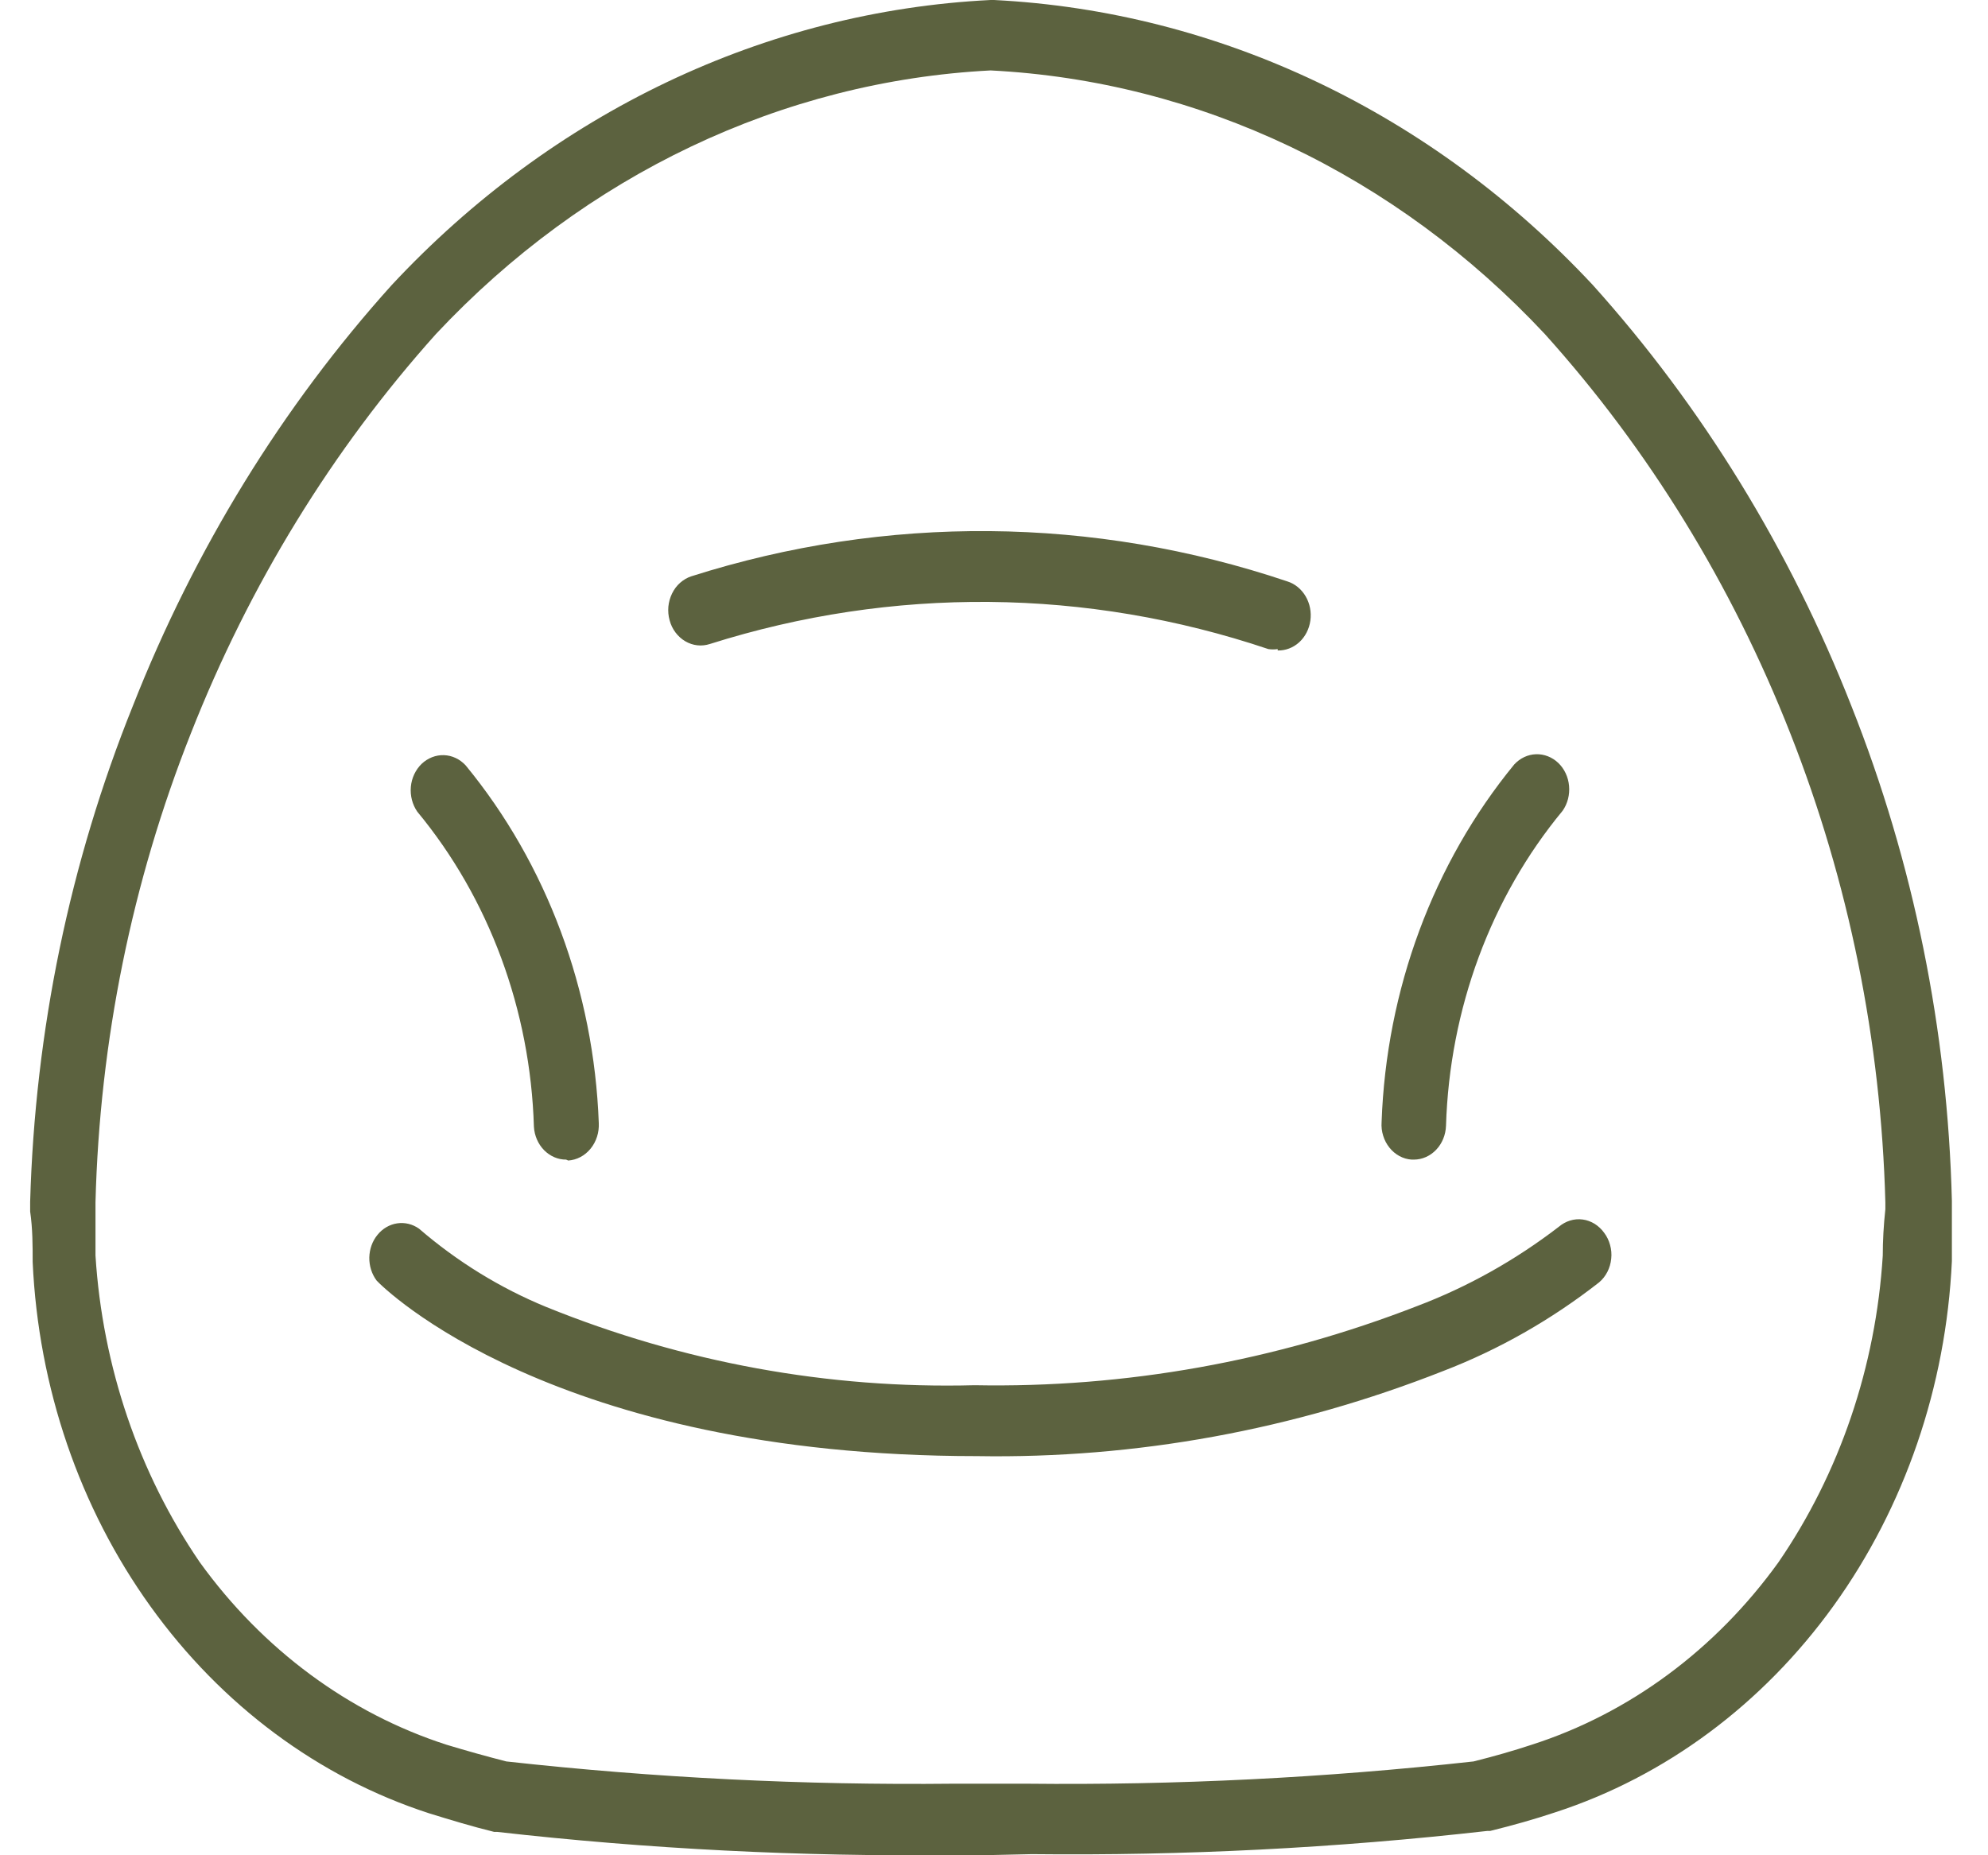
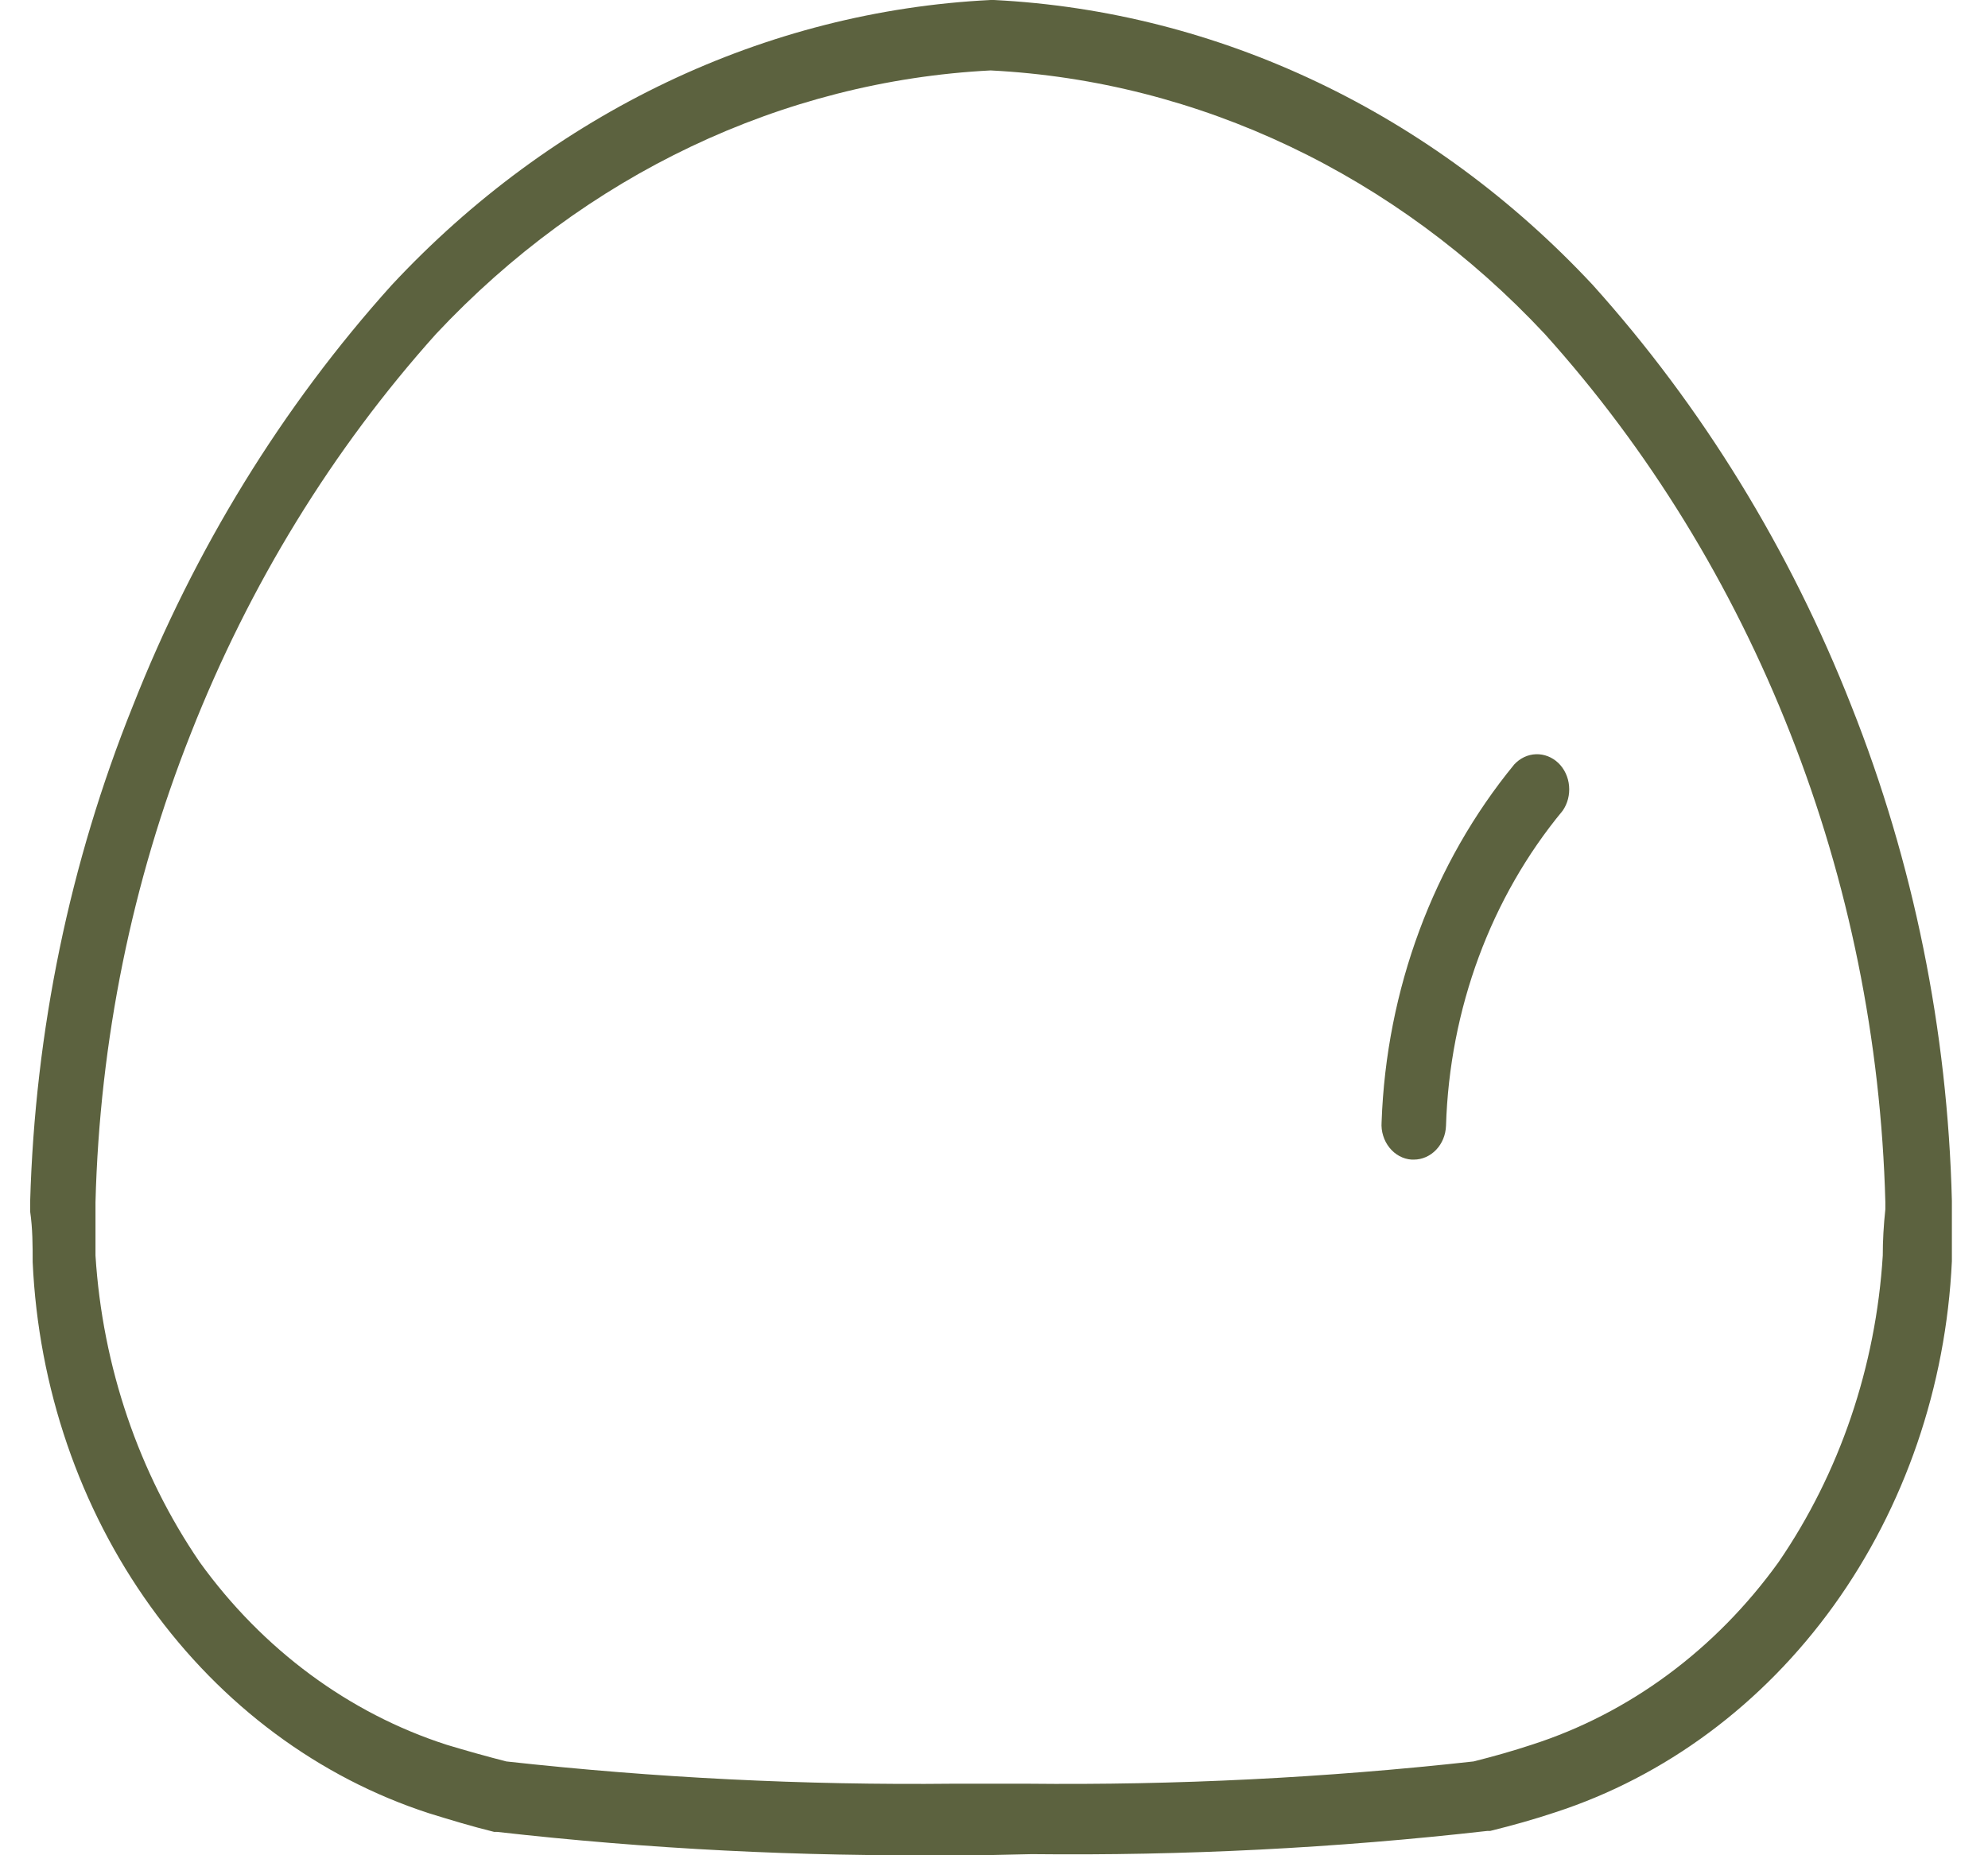
<svg xmlns="http://www.w3.org/2000/svg" width="30" height="28" viewBox="0 0 30 28" fill="none">
-   <path d="M14.744 21.976C8.345 21.976 5.785 19.438 5.683 19.326C5.61 19.228 5.571 19.105 5.573 18.978C5.576 18.852 5.619 18.73 5.697 18.636C5.774 18.541 5.879 18.48 5.994 18.463C6.109 18.446 6.225 18.474 6.323 18.543C6.903 19.043 7.551 19.441 8.243 19.725C10.309 20.563 12.502 20.964 14.706 20.906C16.98 20.949 19.243 20.544 21.386 19.711C22.146 19.423 22.865 19.021 23.523 18.515C23.574 18.472 23.631 18.44 23.693 18.421C23.755 18.402 23.819 18.396 23.883 18.405C23.947 18.413 24.008 18.436 24.064 18.47C24.119 18.505 24.169 18.551 24.208 18.606C24.249 18.66 24.279 18.723 24.297 18.79C24.316 18.857 24.322 18.928 24.314 18.998C24.307 19.068 24.287 19.135 24.256 19.196C24.224 19.258 24.182 19.311 24.131 19.354C23.41 19.918 22.619 20.368 21.783 20.69C19.527 21.58 17.142 22.016 14.744 21.976Z" fill="#5C623F" />
-   <path d="M19.14 9.796C19.187 9.803 19.234 9.803 19.281 9.796V9.817C19.399 9.82 19.514 9.776 19.605 9.694C19.696 9.611 19.756 9.495 19.774 9.367C19.792 9.239 19.767 9.109 19.703 9C19.639 8.891 19.542 8.811 19.428 8.775C16.5 7.789 13.372 7.762 10.431 8.698C10.37 8.718 10.313 8.752 10.263 8.796C10.213 8.84 10.172 8.895 10.142 8.957C10.112 9.018 10.093 9.086 10.086 9.155C10.08 9.225 10.086 9.295 10.105 9.362C10.123 9.43 10.153 9.492 10.194 9.546C10.235 9.6 10.285 9.645 10.341 9.678C10.398 9.711 10.459 9.732 10.523 9.739C10.587 9.746 10.651 9.739 10.713 9.719C13.469 8.847 16.398 8.873 19.14 9.796Z" fill="#5C623F" />
  <path d="M21.335 17.501H21.303C21.239 17.497 21.177 17.479 21.119 17.448C21.062 17.417 21.01 17.374 20.968 17.321C20.926 17.269 20.893 17.207 20.873 17.141C20.852 17.075 20.844 17.005 20.849 16.935C20.92 14.936 21.629 13.026 22.851 11.537C22.939 11.442 23.056 11.387 23.179 11.383C23.302 11.379 23.422 11.426 23.515 11.514C23.608 11.603 23.666 11.727 23.678 11.861C23.69 11.995 23.656 12.129 23.581 12.236C22.498 13.544 21.875 15.228 21.821 16.991C21.816 17.128 21.763 17.258 21.672 17.353C21.581 17.448 21.461 17.501 21.335 17.501Z" fill="#5C623F" />
-   <path d="M8.21 17.358C8.301 17.45 8.42 17.502 8.543 17.501L8.575 17.515C8.705 17.506 8.826 17.442 8.912 17.336C8.999 17.23 9.043 17.091 9.036 16.949C8.962 14.949 8.251 13.04 7.027 11.551C6.939 11.456 6.822 11.401 6.699 11.397C6.576 11.393 6.456 11.44 6.363 11.528C6.271 11.617 6.212 11.741 6.2 11.875C6.188 12.009 6.223 12.143 6.297 12.25C7.38 13.558 8.004 15.242 8.057 17.005C8.065 17.14 8.12 17.266 8.21 17.358Z" fill="#5C623F" />
  <path fill-rule="evenodd" clip-rule="evenodd" d="M14.942 27.997H14.379C12.082 28.022 9.785 27.906 7.5 27.647H7.456C7.116 27.563 6.816 27.472 6.476 27.367C4.813 26.828 3.345 25.738 2.273 24.247C1.201 22.757 0.579 20.94 0.493 19.047C0.493 18.802 0.493 18.543 0.455 18.284V18.138C0.528 15.558 1.053 13.018 2.004 10.656C2.935 8.291 4.26 6.135 5.913 4.3C8.338 1.7 11.555 0.168 14.949 0H15C18.393 0.171 21.61 1.702 24.035 4.3C25.686 6.136 27.01 8.291 27.939 10.656C28.876 13.016 29.391 15.551 29.455 18.124V19.033C29.367 20.926 28.743 22.743 27.671 24.233C26.598 25.723 25.129 26.813 23.466 27.353C23.152 27.458 22.826 27.549 22.487 27.633H22.442C20.159 27.892 17.864 28.008 15.569 27.983L14.942 27.997ZM7.641 26.584C9.882 26.832 12.133 26.944 14.386 26.92H15.493C17.745 26.944 19.996 26.832 22.237 26.584C22.544 26.507 22.839 26.423 23.114 26.332C24.587 25.859 25.889 24.896 26.838 23.578C27.761 22.233 28.308 20.625 28.412 18.949C28.412 18.725 28.425 18.492 28.451 18.25V18.145C28.386 15.708 27.899 13.307 27.017 11.069C26.135 8.825 24.879 6.782 23.312 5.041C21.066 2.638 18.089 1.222 14.949 1.063C11.807 1.224 8.829 2.639 6.579 5.041C5.016 6.784 3.762 8.827 2.88 11.069C1.993 13.306 1.504 15.707 1.441 18.145V18.949C1.547 20.625 2.094 22.232 3.015 23.578C3.965 24.895 5.266 25.857 6.739 26.332C7.04 26.423 7.34 26.507 7.641 26.584Z" fill="#5C623F" />
</svg>